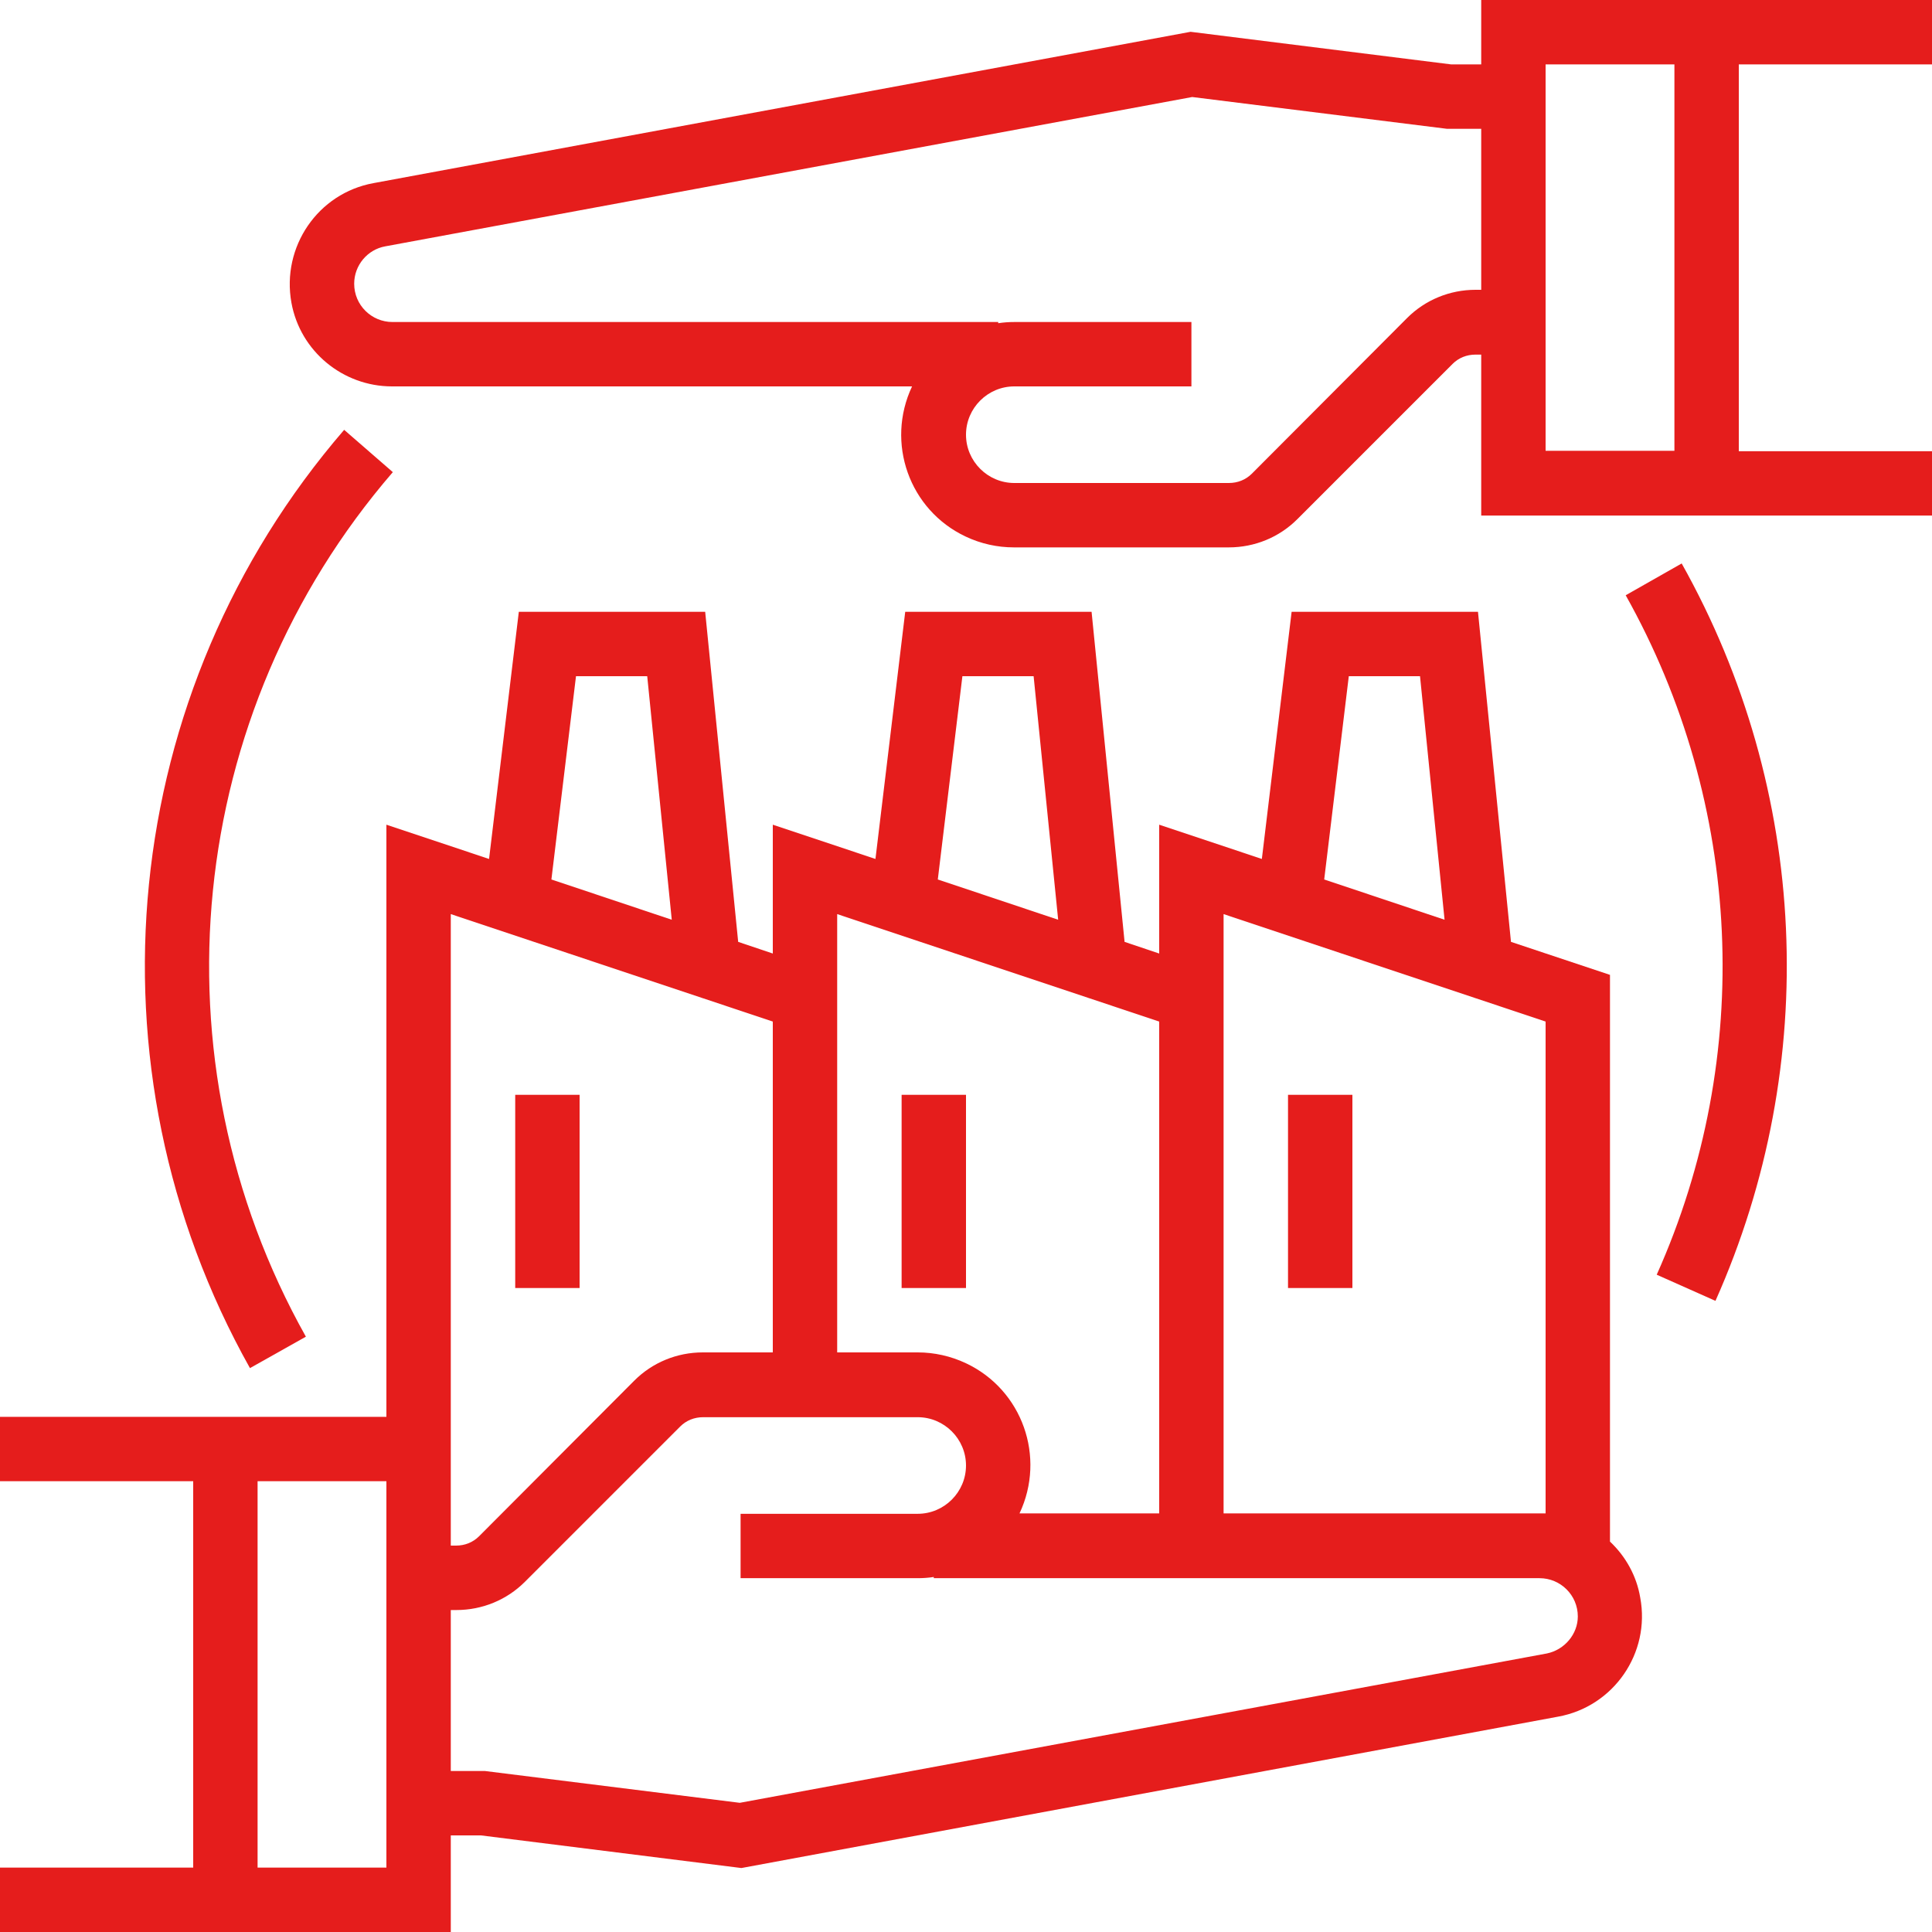
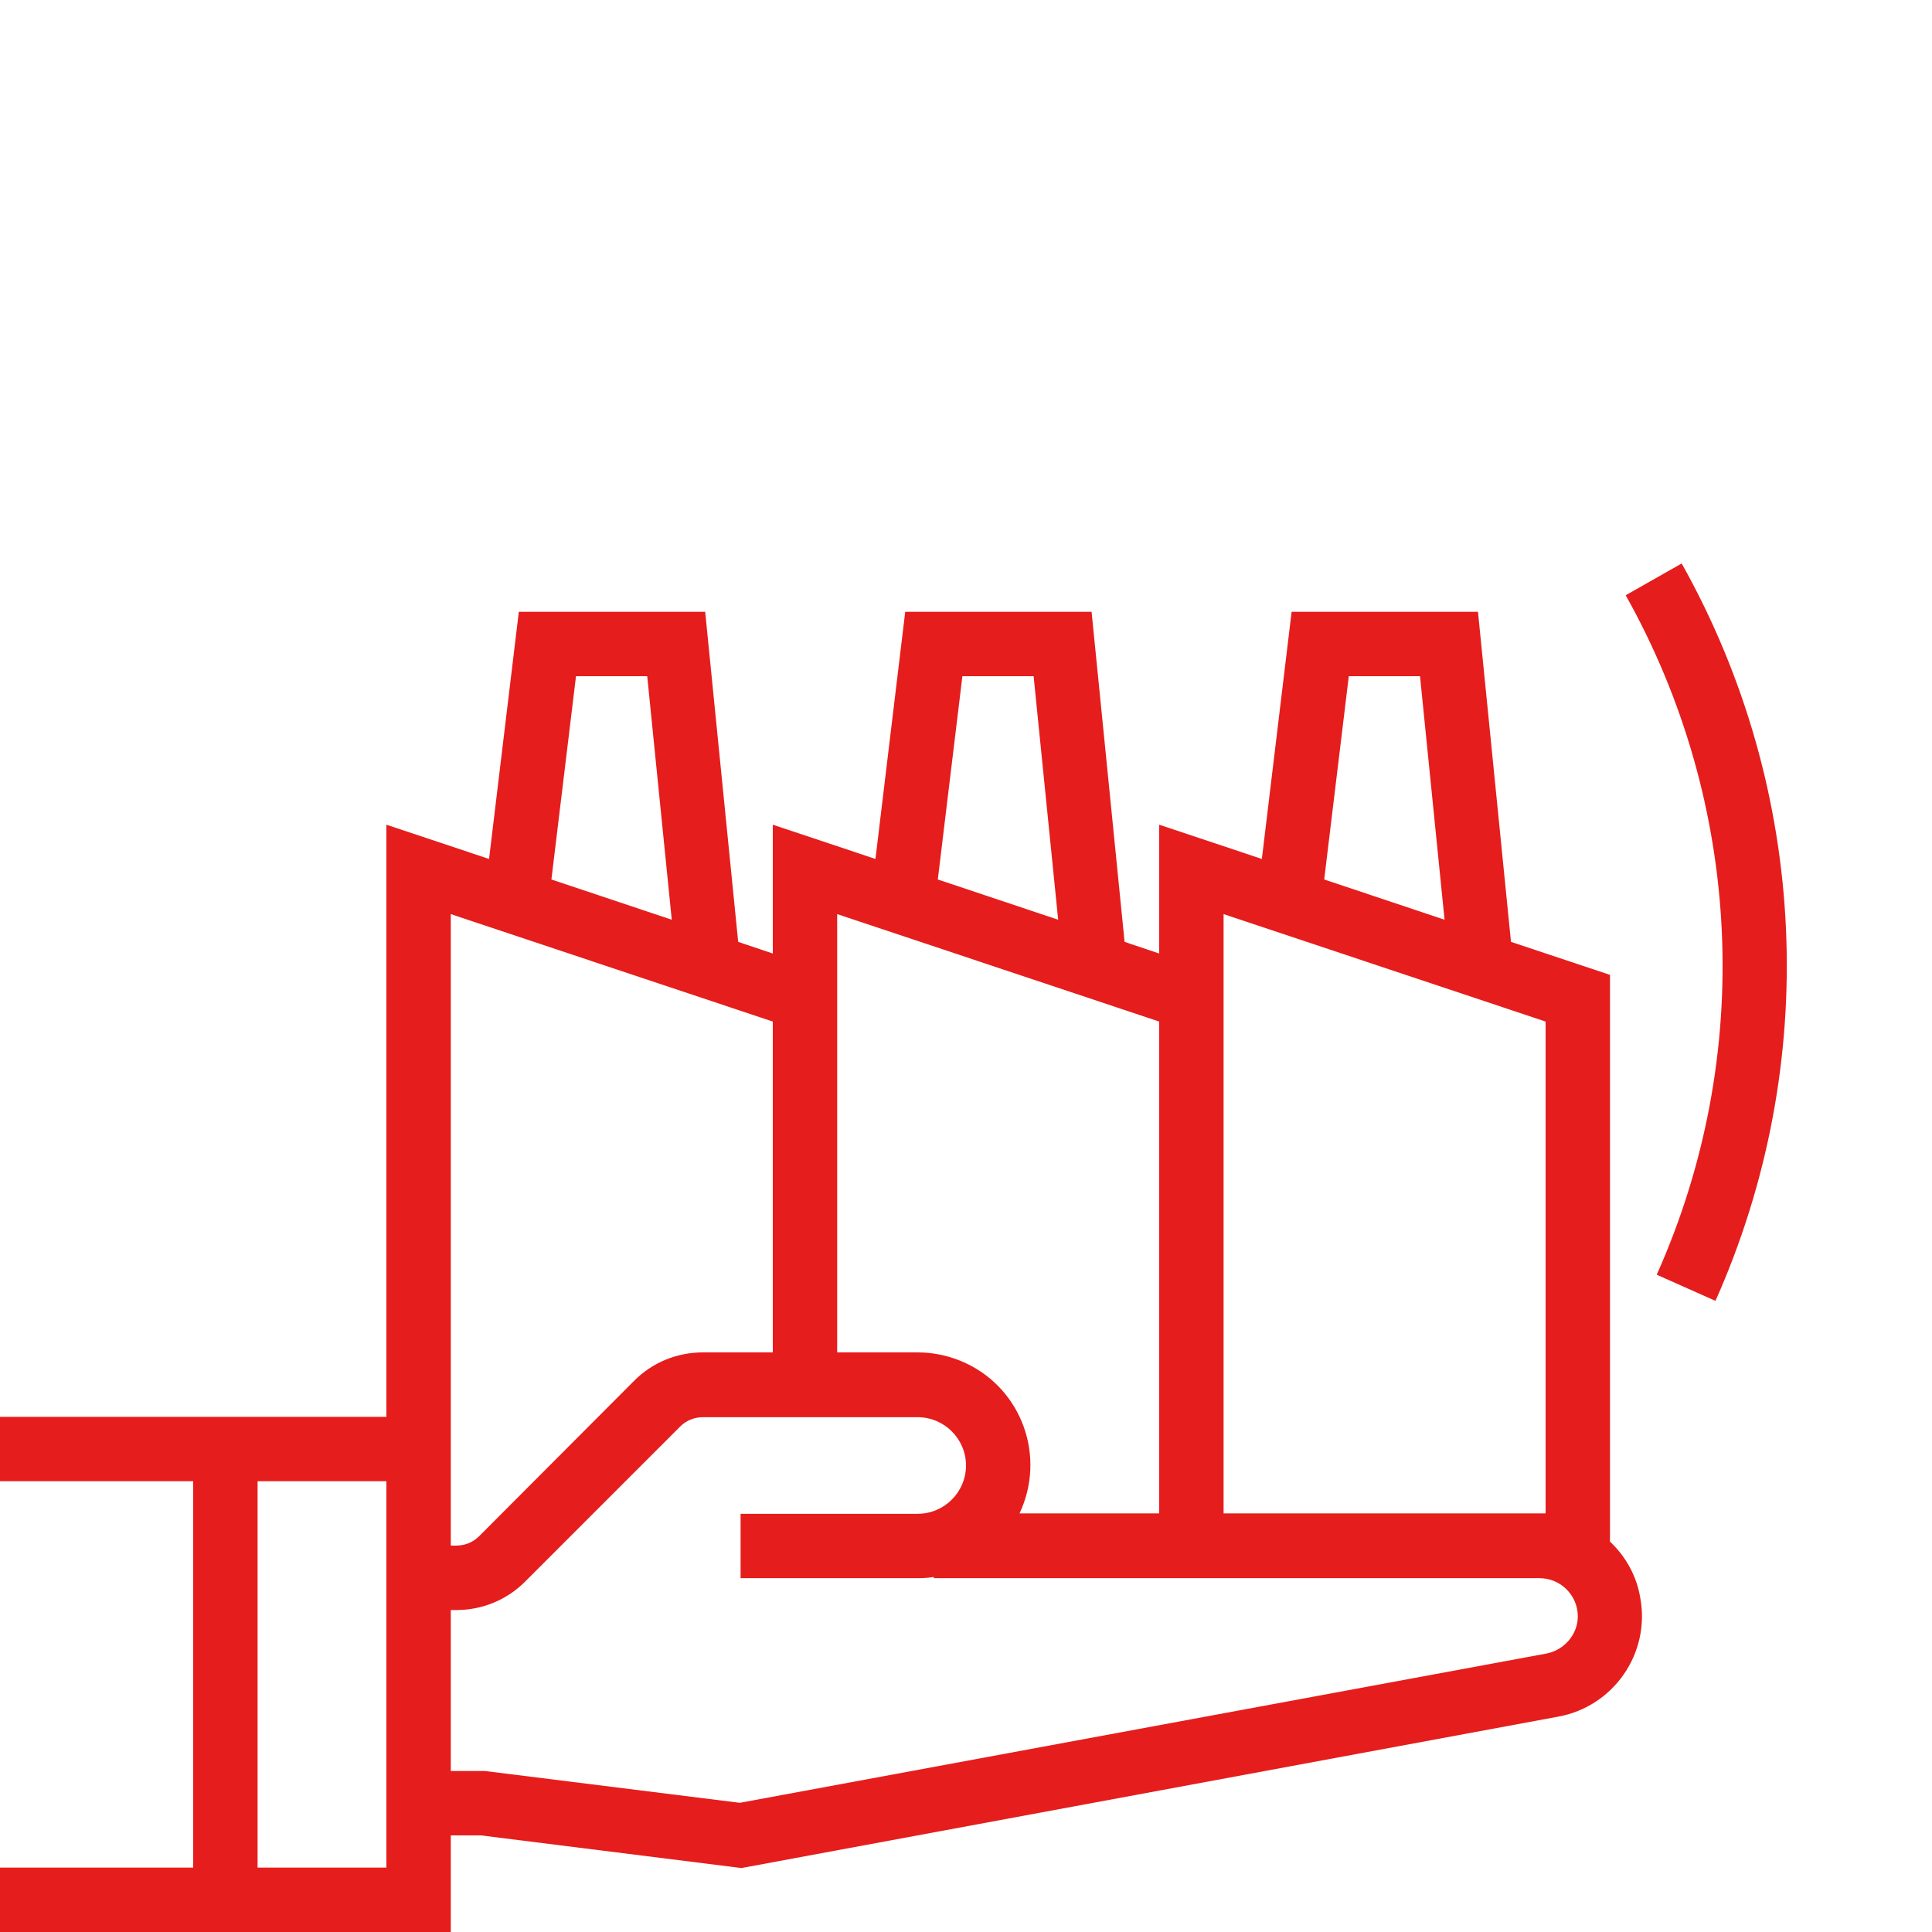
<svg xmlns="http://www.w3.org/2000/svg" preserveAspectRatio="xMidYMid slice" width="500px" height="500px" viewBox="0 0 37 37" fill="none">
  <path d="M30.833 29.523V18.67L28.937 18.038L28.305 11.717H24.736L24.166 16.45L22.2 15.794V18.261L21.537 18.038L20.905 11.717H17.336L16.766 16.45L14.8 15.794V18.261L14.137 18.038L13.505 11.717H9.936L9.366 16.45L7.4 15.794V27.134H0V28.367H3.7V35.767H0V37H8.633V35.15H9.211L14.199 35.775L29.839 32.876C30.903 32.684 31.612 31.658 31.412 30.595C31.342 30.178 31.134 29.808 30.833 29.523ZM7.4 35.767H4.933V28.367H7.4V35.767ZM25.831 12.95H27.195L27.665 17.614L25.36 16.843L25.831 12.95ZM23.433 19.117V17.506L29.6 19.564V28.983C29.561 28.983 29.523 28.983 29.484 28.983H23.433V19.117ZM18.431 12.95H19.795L20.265 17.614L17.96 16.843L18.431 12.95ZM16.033 19.117V17.506L22.2 19.564V28.983H19.525C20.034 27.904 19.579 26.617 18.5 26.108C18.207 25.97 17.891 25.9 17.575 25.9H16.033V19.117ZM11.031 12.95H12.395L12.865 17.614L10.56 16.843L11.031 12.95ZM8.633 27.75V17.506L14.8 19.564V25.9H13.459C12.965 25.9 12.495 26.093 12.148 26.44L9.173 29.423C9.057 29.538 8.903 29.6 8.734 29.6H8.633V27.75ZM29.623 31.666L14.168 34.526L9.289 33.917H8.633V30.834H8.741C9.235 30.834 9.705 30.641 10.052 30.294L13.027 27.319C13.143 27.203 13.297 27.141 13.466 27.141H17.575C18.084 27.141 18.5 27.557 18.5 28.066C18.5 28.575 18.084 28.991 17.575 28.991H14.183V30.224H17.575C17.675 30.224 17.783 30.217 17.883 30.201V30.224H29.484C29.885 30.224 30.217 30.548 30.217 30.957C30.217 31.296 29.962 31.597 29.623 31.666Z" fill="#E51D1C" />
-   <path d="M11.1 20.967H9.867V24.667H11.1V20.967Z" fill="#E51D1C" />
-   <path d="M37 1.233V0H28.367V1.233H27.789L22.801 0.609L7.153 3.507C6.09 3.7 5.388 4.725 5.581 5.797C5.75 6.729 6.568 7.4 7.508 7.4H17.467C16.958 8.479 17.413 9.766 18.492 10.275C18.785 10.414 19.101 10.483 19.417 10.483H23.534C24.027 10.483 24.497 10.291 24.844 9.944L27.82 6.968C27.935 6.853 28.089 6.791 28.259 6.791H28.367V9.874H37V8.641H33.3V1.233H37ZM28.367 5.55H28.259C27.765 5.55 27.295 5.743 26.948 6.09L23.973 9.073C23.857 9.188 23.703 9.25 23.534 9.25H19.425C18.916 9.25 18.5 8.834 18.5 8.325C18.5 7.816 18.916 7.4 19.425 7.4H22.817V6.167H19.425C19.325 6.167 19.217 6.174 19.117 6.19V6.167H7.516C7.115 6.167 6.783 5.843 6.783 5.434C6.783 5.08 7.038 4.779 7.377 4.718L22.832 1.858L27.712 2.467H28.367V5.55ZM32.067 8.633H29.6V1.233H32.067V8.633Z" fill="#E51D1C" />
-   <path d="M18.5 20.967H17.267V24.667H18.5V20.967Z" fill="#E51D1C" />
-   <path d="M25.9 20.967H24.667V24.667H25.9V20.967Z" fill="#E51D1C" />
-   <path d="M6.591 8.232C2.266 13.243 1.549 20.427 4.787 26.201L5.858 25.599C2.875 20.28 3.538 13.659 7.523 9.042L6.591 8.232Z" fill="#E51D1C" />
  <path d="M31.134 11.4C33.377 15.401 33.601 20.227 31.728 24.412L32.853 24.913C34.88 20.365 34.641 15.131 32.206 10.791L31.134 11.4Z" fill="#E51D1C" />
</svg>